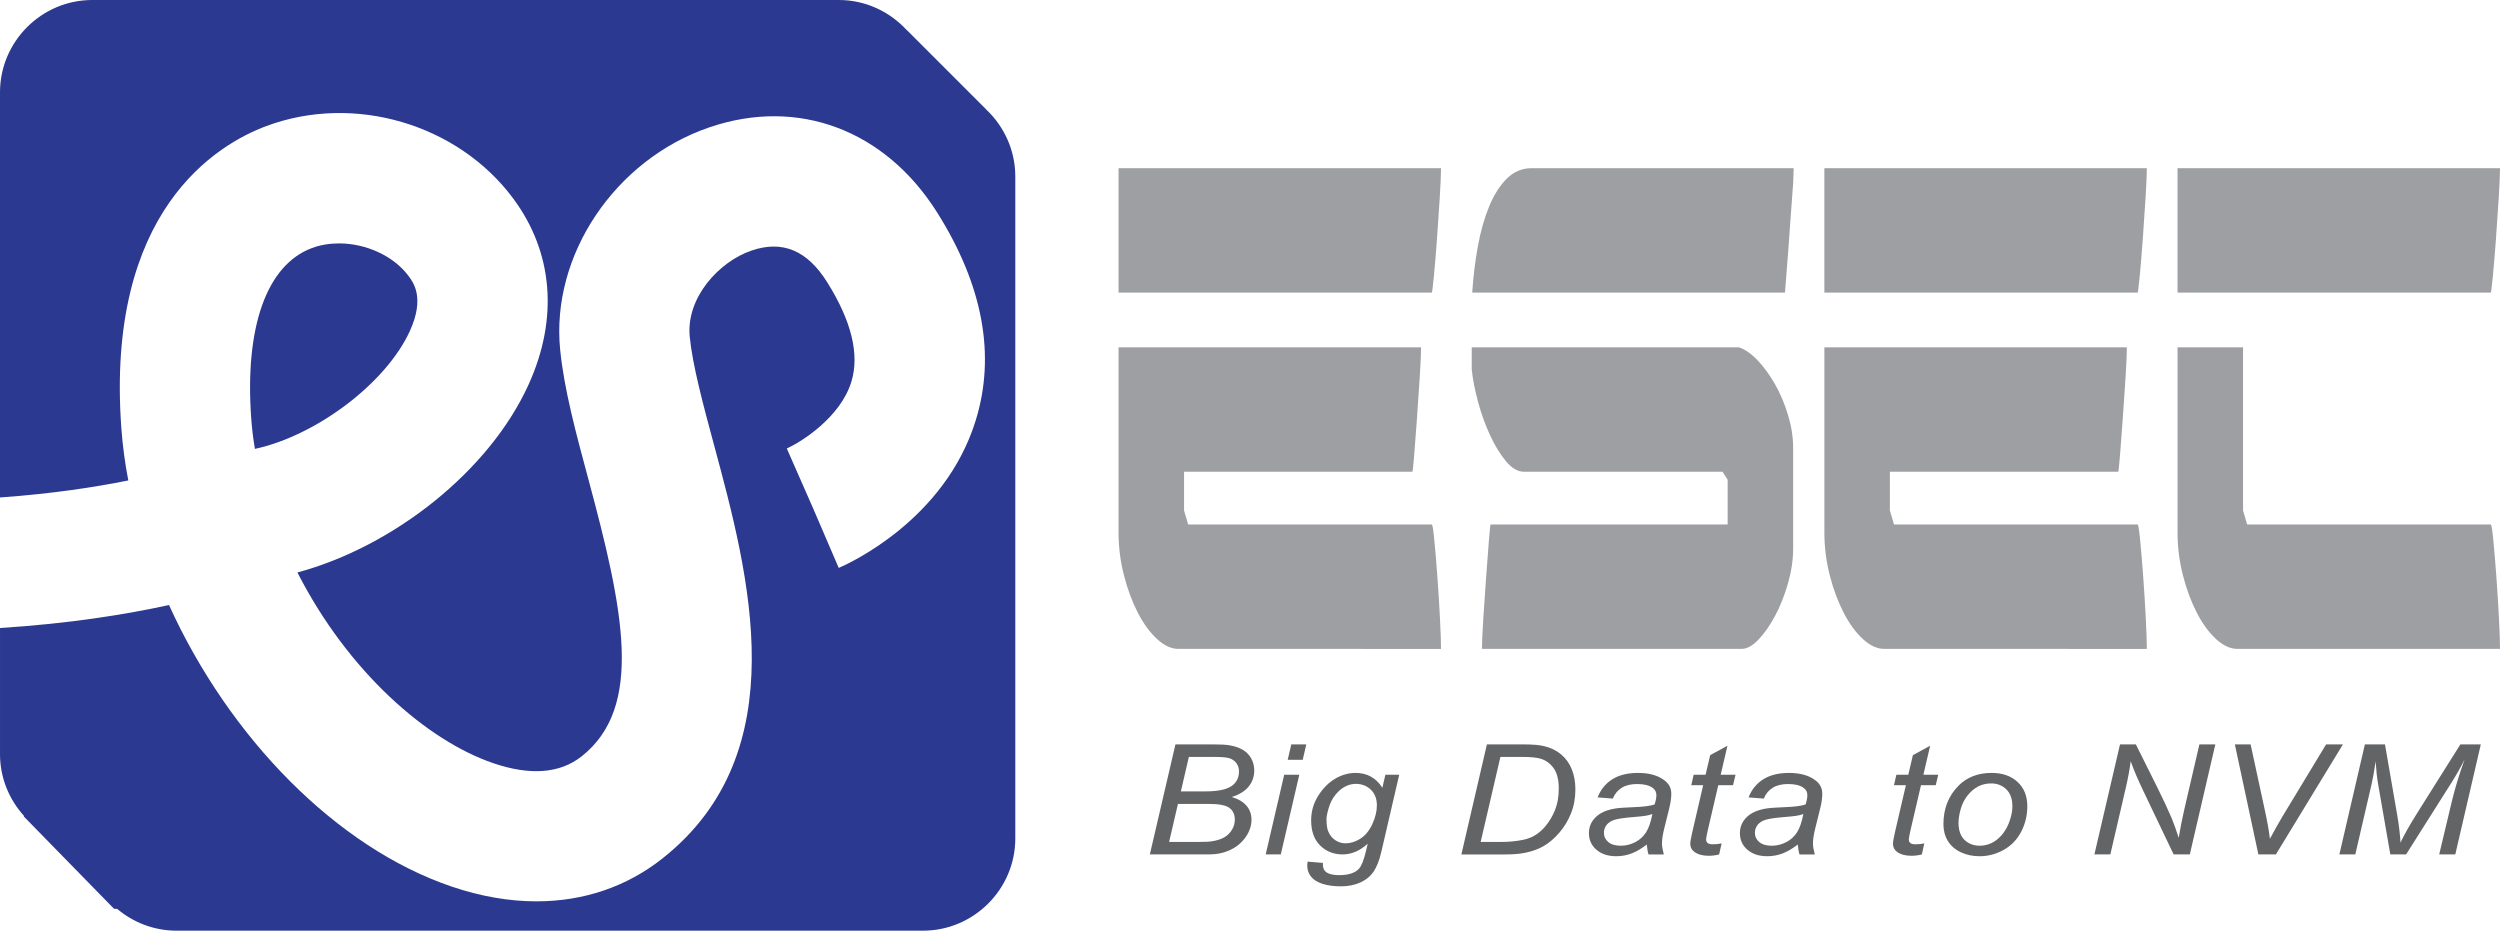
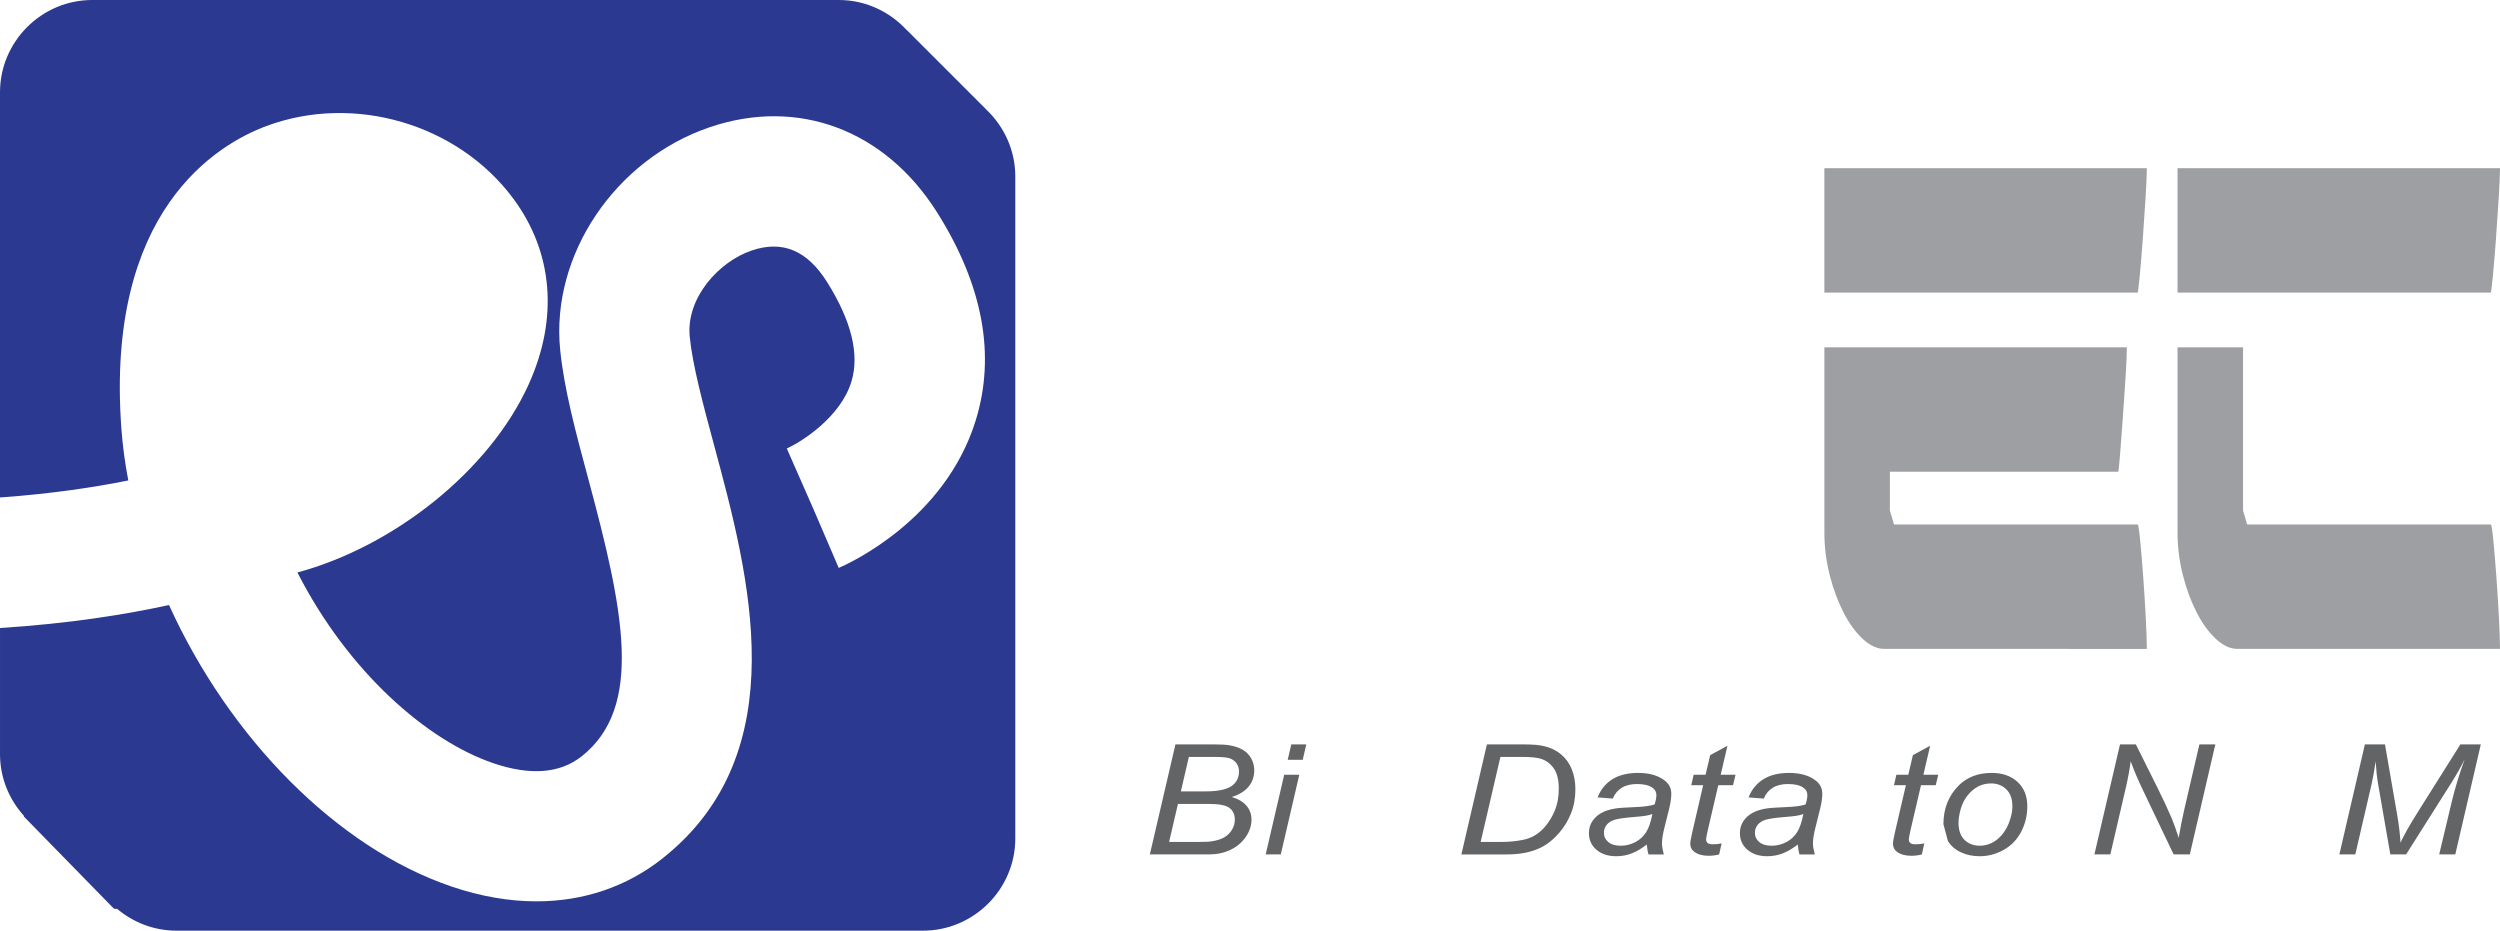
<svg xmlns="http://www.w3.org/2000/svg" version="1.1" id="圖層_1" x="0px" y="0px" width="603.637px" height="224.713px" viewBox="0 0 603.637 224.713" enable-background="new 0 0 603.637 224.713" xml:space="preserve">
  <g>
    <g>
      <path fill="#636466" d="M277.634,206.305l6.182-26.567h9.142c1.665,0,2.9,0.061,3.705,0.181c1.315,0.206,2.426,0.565,3.333,1.078    c0.906,0.514,1.607,1.215,2.104,2.103c0.496,0.888,0.745,1.87,0.745,2.945c0,1.462-0.447,2.748-1.339,3.859    c-0.893,1.112-2.259,1.958-4.098,2.537c1.597,0.472,2.792,1.182,3.584,2.13c0.792,0.948,1.188,2.057,1.188,3.325    c0,1.462-0.467,2.863-1.399,4.205c-0.934,1.341-2.168,2.377-3.705,3.107c-1.538,0.731-3.252,1.097-5.145,1.097H277.634z     M282.285,203.296h6.726c1.785,0,2.987-0.054,3.604-0.163c1.249-0.192,2.262-0.522,3.041-0.987c0.778-0.465,1.39-1.078,1.833-1.84    c0.443-0.761,0.665-1.558,0.665-2.392c0-1.244-0.433-2.189-1.299-2.836s-2.514-0.97-4.943-0.97h-7.491L282.285,203.296z     M285.125,191.082h5.98c2.859,0,4.917-0.411,6.172-1.232c1.255-0.821,1.883-2.018,1.883-3.589c0-0.749-0.195-1.396-0.584-1.938    c-0.39-0.544-0.91-0.939-1.561-1.188c-0.651-0.247-1.876-0.371-3.675-0.371h-6.283L285.125,191.082z" />
      <path fill="#636466" d="M305.607,206.305l4.47-19.246h3.645l-4.47,19.246H305.607z M310.923,183.452l0.866-3.715h3.625    l-0.866,3.715H310.923z" />
-       <path fill="#636466" d="M315.74,208.045l3.685,0.308c-0.027,0.749,0.073,1.311,0.302,1.686c0.228,0.374,0.591,0.664,1.087,0.87    c0.658,0.266,1.51,0.398,2.557,0.398c2.202,0,3.786-0.514,4.752-1.541c0.631-0.688,1.215-2.187,1.752-4.494l0.363-1.559    c-1.894,1.729-3.907,2.592-6.042,2.592c-2.162,0-3.97-0.716-5.427-2.147s-2.185-3.458-2.185-6.08c0-2.163,0.574-4.15,1.722-5.963    c1.147-1.812,2.514-3.18,4.098-4.104c1.584-0.924,3.215-1.387,4.893-1.387c2.806,0,4.966,1.196,6.483,3.589l0.725-3.153h3.344    l-4.309,18.575c-0.471,2.042-1.088,3.634-1.854,4.775s-1.83,2.027-3.191,2.655c-1.363,0.628-2.937,0.942-4.722,0.942    c-1.718,0-3.198-0.199-4.44-0.598c-1.242-0.399-2.168-0.982-2.779-1.749c-0.611-0.768-0.916-1.646-0.916-2.637    C315.639,208.721,315.672,208.395,315.74,208.045z M320.291,197.787c0,1.317,0.141,2.308,0.423,2.972    c0.403,0.931,0.977,1.641,1.722,2.13s1.574,0.733,2.487,0.733c1.194,0,2.383-0.377,3.564-1.132s2.137-1.924,2.869-3.507    c0.73-1.583,1.098-3.093,1.098-4.531c0-1.582-0.486-2.842-1.461-3.778c-0.973-0.937-2.178-1.404-3.614-1.404    c-0.886,0-1.745,0.215-2.578,0.644s-1.607,1.081-2.326,1.957s-1.262,1.924-1.631,3.145    C320.475,196.234,320.291,197.159,320.291,197.787z" />
      <path fill="#636466" d="M352.858,206.305l6.162-26.567h8.9c2.134,0,3.766,0.139,4.893,0.416c1.611,0.375,2.987,1.043,4.128,2.003    c1.142,0.961,2,2.16,2.578,3.598c0.576,1.438,0.865,3.051,0.865,4.839c0,2.138-0.359,4.086-1.077,5.844s-1.658,3.305-2.819,4.64    s-2.376,2.381-3.645,3.136s-2.769,1.313-4.5,1.676c-1.316,0.278-2.934,0.417-4.854,0.417H352.858z M357.51,203.296h4.672    c2.107,0,3.98-0.175,5.618-0.525c1.021-0.217,1.893-0.537,2.618-0.96c0.952-0.544,1.818-1.263,2.597-2.157    c1.021-1.184,1.836-2.533,2.447-4.05c0.61-1.517,0.916-3.241,0.916-5.174c0-2.15-0.416-3.803-1.248-4.957    c-0.833-1.153-1.894-1.918-3.182-2.292c-0.954-0.278-2.437-0.417-4.45-0.417h-5.216L357.51,203.296z" />
      <path fill="#636466" d="M397.626,203.912c-1.263,0.979-2.478,1.695-3.645,2.147c-1.168,0.453-2.417,0.68-3.746,0.68    c-1.973,0-3.563-0.522-4.771-1.567c-1.209-1.045-1.812-2.383-1.812-4.014c0-1.075,0.271-2.027,0.815-2.854    s1.265-1.492,2.164-1.993c0.899-0.502,2.001-0.861,3.303-1.079c0.818-0.145,2.373-0.26,4.661-0.344    c2.289-0.085,3.93-0.302,4.924-0.652c0.282-0.895,0.423-1.638,0.423-2.229c0-0.761-0.309-1.359-0.927-1.794    c-0.846-0.604-2.08-0.906-3.705-0.906c-1.53,0-2.782,0.306-3.755,0.915c-0.974,0.61-1.682,1.478-2.124,2.601l-3.686-0.29    c0.752-1.908,1.943-3.37,3.574-4.386c1.631-1.015,3.688-1.522,6.172-1.522c2.645,0,4.738,0.568,6.282,1.704    c1.182,0.846,1.772,1.945,1.772,3.298c0,1.027-0.168,2.218-0.504,3.57l-1.188,4.784c-0.376,1.522-0.564,2.762-0.564,3.716    c0,0.604,0.148,1.474,0.443,2.609h-3.685C397.848,205.677,397.706,204.879,397.626,203.912z M398.975,196.555    c-0.51,0.182-1.057,0.32-1.641,0.417s-1.561,0.199-2.93,0.308c-2.122,0.17-3.618,0.384-4.491,0.644    c-0.872,0.26-1.53,0.674-1.973,1.241c-0.443,0.568-0.665,1.196-0.665,1.885c0,0.919,0.353,1.674,1.058,2.266    c0.704,0.592,1.708,0.888,3.01,0.888c1.209,0,2.369-0.286,3.484-0.86c1.113-0.574,1.993-1.374,2.638-2.401    C398.109,199.914,398.612,198.451,398.975,196.555z" />
      <path fill="#636466" d="M415.691,203.641l-0.604,2.683c-0.873,0.205-1.719,0.308-2.537,0.308c-1.45,0-2.604-0.32-3.464-0.961    c-0.645-0.482-0.967-1.142-0.967-1.975c0-0.423,0.175-1.396,0.523-2.918l2.598-11.182h-2.879l0.584-2.537h2.879l1.107-4.73    l4.169-2.265l-1.632,6.995h3.585l-0.604,2.537h-3.564l-2.477,10.638c-0.309,1.354-0.463,2.163-0.463,2.429    c0,0.387,0.124,0.683,0.372,0.888c0.249,0.206,0.655,0.309,1.219,0.309C414.343,203.858,415.061,203.785,415.691,203.641z" />
      <path fill="#636466" d="M434.08,203.912c-1.263,0.979-2.478,1.695-3.645,2.147c-1.168,0.453-2.417,0.68-3.746,0.68    c-1.973,0-3.563-0.522-4.771-1.567c-1.209-1.045-1.812-2.383-1.812-4.014c0-1.075,0.271-2.027,0.815-2.854    s1.265-1.492,2.164-1.993c0.899-0.502,2.001-0.861,3.303-1.079c0.818-0.145,2.373-0.26,4.661-0.344    c2.289-0.085,3.93-0.302,4.924-0.652c0.282-0.895,0.423-1.638,0.423-2.229c0-0.761-0.309-1.359-0.927-1.794    c-0.846-0.604-2.08-0.906-3.705-0.906c-1.53,0-2.782,0.306-3.755,0.915c-0.974,0.61-1.682,1.478-2.124,2.601l-3.686-0.29    c0.752-1.908,1.943-3.37,3.574-4.386c1.631-1.015,3.688-1.522,6.172-1.522c2.645,0,4.738,0.568,6.282,1.704    c1.182,0.846,1.772,1.945,1.772,3.298c0,1.027-0.168,2.218-0.504,3.57l-1.188,4.784c-0.376,1.522-0.564,2.762-0.564,3.716    c0,0.604,0.148,1.474,0.443,2.609h-3.685C434.302,205.677,434.16,204.879,434.08,203.912z M435.429,196.555    c-0.51,0.182-1.057,0.32-1.641,0.417s-1.561,0.199-2.93,0.308c-2.122,0.17-3.618,0.384-4.491,0.644    c-0.872,0.26-1.53,0.674-1.973,1.241c-0.443,0.568-0.665,1.196-0.665,1.885c0,0.919,0.353,1.674,1.058,2.266    c0.704,0.592,1.708,0.888,3.01,0.888c1.209,0,2.369-0.286,3.484-0.86c1.113-0.574,1.993-1.374,2.638-2.401    C434.563,199.914,435.066,198.451,435.429,196.555z" />
      <path fill="#636466" d="M464.635,203.641l-0.604,2.683c-0.873,0.205-1.719,0.308-2.537,0.308c-1.45,0-2.604-0.32-3.464-0.961    c-0.645-0.482-0.967-1.142-0.967-1.975c0-0.423,0.175-1.396,0.523-2.918l2.598-11.182h-2.879l0.584-2.537h2.879l1.107-4.73    l4.169-2.265l-1.632,6.995h3.585l-0.604,2.537h-3.564l-2.477,10.638c-0.309,1.354-0.463,2.163-0.463,2.429    c0,0.387,0.124,0.683,0.372,0.888c0.249,0.206,0.655,0.309,1.219,0.309C463.286,203.858,464.004,203.785,464.635,203.641z" />
-       <path fill="#636466" d="M469.249,199.001c0-3.757,1.229-6.868,3.685-9.333c2.027-2.029,4.686-3.045,7.975-3.045    c2.577,0,4.654,0.726,6.231,2.175c1.577,1.45,2.366,3.407,2.366,5.872c0,2.211-0.497,4.268-1.49,6.171    c-0.993,1.902-2.406,3.361-4.238,4.377c-1.832,1.015-3.763,1.521-5.789,1.521c-1.665,0-3.179-0.32-4.541-0.96    c-1.362-0.641-2.403-1.547-3.121-2.719S469.249,200.536,469.249,199.001z M472.894,198.675c0,1.812,0.483,3.187,1.45,4.123    c0.966,0.937,2.194,1.404,3.685,1.404c0.778,0,1.551-0.142,2.315-0.426c0.766-0.283,1.477-0.716,2.135-1.296    c0.657-0.579,1.218-1.241,1.682-1.984c0.463-0.743,0.835-1.543,1.117-2.401c0.416-1.195,0.624-2.344,0.624-3.443    c0-1.739-0.486-3.09-1.46-4.05c-0.973-0.961-2.198-1.44-3.675-1.44c-1.141,0-2.182,0.244-3.121,0.733s-1.789,1.205-2.547,2.147    c-0.759,0.942-1.315,2.039-1.672,3.289C473.071,196.582,472.894,197.696,472.894,198.675z" />
+       <path fill="#636466" d="M469.249,199.001c0-3.757,1.229-6.868,3.685-9.333c2.027-2.029,4.686-3.045,7.975-3.045    c2.577,0,4.654,0.726,6.231,2.175c1.577,1.45,2.366,3.407,2.366,5.872c0,2.211-0.497,4.268-1.49,6.171    c-0.993,1.902-2.406,3.361-4.238,4.377c-1.832,1.015-3.763,1.521-5.789,1.521c-1.665,0-3.179-0.32-4.541-0.96    c-1.362-0.641-2.403-1.547-3.121-2.719z M472.894,198.675c0,1.812,0.483,3.187,1.45,4.123    c0.966,0.937,2.194,1.404,3.685,1.404c0.778,0,1.551-0.142,2.315-0.426c0.766-0.283,1.477-0.716,2.135-1.296    c0.657-0.579,1.218-1.241,1.682-1.984c0.463-0.743,0.835-1.543,1.117-2.401c0.416-1.195,0.624-2.344,0.624-3.443    c0-1.739-0.486-3.09-1.46-4.05c-0.973-0.961-2.198-1.44-3.675-1.44c-1.141,0-2.182,0.244-3.121,0.733s-1.789,1.205-2.547,2.147    c-0.759,0.942-1.315,2.039-1.672,3.289C473.071,196.582,472.894,197.696,472.894,198.675z" />
      <path fill="#636466" d="M505.704,206.305l6.182-26.567h3.826l4.974,9.967c1.517,3.045,2.718,5.606,3.604,7.685    c0.51,1.208,1.101,2.839,1.771,4.893c0.362-2.234,0.819-4.542,1.369-6.923l3.625-15.621h3.846l-6.161,26.567h-3.907l-7.329-15.35    c-1.303-2.706-2.315-5.093-3.041-7.158c-0.201,1.728-0.591,3.848-1.167,6.36l-3.746,16.147H505.704z" />
-       <path fill="#636466" d="M545.295,206.305l-5.679-26.567h3.806l3.424,15.839c0.631,2.875,1.04,5.195,1.229,6.959    c1.234-2.271,2.248-4.071,3.04-5.4l10.531-17.397h4.067l-16.189,26.567H545.295z" />
      <path fill="#636466" d="M564.852,206.305l6.161-26.567h4.854l2.979,17.216c0.39,2.26,0.645,4.429,0.766,6.506    c0.818-1.787,2.188-4.21,4.107-7.267l10.351-16.455h4.933l-6.161,26.567h-3.887l3.081-12.922c0.712-2.983,1.731-6.33,3.061-10.039    c-0.846,1.728-1.893,3.588-3.141,5.581l-10.995,17.38h-3.806l-2.96-17.035c-0.269-1.559-0.463-3.377-0.584-5.455    c-0.336,2.332-0.664,4.181-0.986,5.546l-3.927,16.944H564.852z" />
    </g>
    <g>
      <path fill="#2B3990" d="M238.098,26.416l0.02-0.002L218.891,7.188c0.004,0.018,0.008,0.035,0.012,0.049    C214.822,2.807,208.996,0,202.535,0H22.279C10.027,0,0,10.029,0,22.283v97.832c12.4-0.879,22.807-2.459,30.979-4.109    c-0.797-4.123-1.354-8.281-1.664-12.424c-3.926-52.791,23.18-68.744,35.018-73.152c21.148-7.875,46.205-0.521,59.58,17.492    c9.641,12.982,10.963,28.932,3.729,44.904c-9.449,20.848-32.514,39.104-55.828,45.402c12.197,23.906,31.256,40.604,47.35,46.068    c8.906,3.023,16.072,2.455,21.295-1.686c15.027-11.908,10.141-35.248,1.602-66.92c-3.02-11.203-5.871-21.781-6.812-31.275    c-2.258-22.787,13.225-45.857,36.018-53.662c21.369-7.314,42.465,0.582,55.049,20.611c11.045,17.568,14.156,34.469,9.248,50.234    c-7.447,23.93-30.449,34.418-33.049,35.531l-6.211-14.445l-6.328-14.387c3.453-1.559,12.99-7.504,15.613-16.193    c1.98-6.561-0.006-14.639-5.893-24.008c-4.818-7.664-10.785-10.145-18.246-7.594c-7.896,2.703-15.84,11.43-14.912,20.812    c0.688,6.914,3.211,16.273,5.883,26.186c8.43,31.26,19.973,74.07-12.43,99.75c-8.684,6.885-19.115,10.383-30.443,10.383    c-6.582,0.004-13.463-1.178-20.488-3.561c-27.762-9.424-53.629-35.828-68.254-67.982c-10.434,2.279-24.146,4.494-40.803,5.547    V182.1c0,5.74,2.217,10.969,5.814,14.932c-0.025,0.033-0.059,0.061-0.082,0.094l21.795,22.297l0.773,0.039    c3.879,3.27,8.873,5.252,14.309,5.252h180.256c12.254,0,22.283-10.027,22.283-22.283V42.611    C245.148,36.242,242.422,30.488,238.098,26.416z" />
-       <path fill="#2B3990" d="M98.996,79.848c3.584-7.908,0.844-11.604-0.33-13.182c-3.674-4.947-10.375-7.896-16.82-7.896    c-2.258,0-4.482,0.363-6.539,1.127c-10.951,4.08-16.283,19.15-14.633,41.35c0.174,2.375,0.471,4.76,0.877,7.139    C76.258,105.221,93.232,92.576,98.996,79.848z" />
    </g>
    <g>
-       <path fill="#9D9FA2" d="M270.08,40.609h77.86c0,1.442-0.104,3.845-0.309,7.209c-0.207,3.364-0.433,6.729-0.68,10.093    c-0.248,3.364-0.495,6.331-0.742,8.892c-0.247,2.564-0.413,3.845-0.494,3.845H270.08V40.609z M284.54,156.678    c-1.73,0-3.46-0.799-5.191-2.402c-1.73-1.6-3.275-3.725-4.634-6.368c-1.36-2.644-2.472-5.647-3.337-9.012    s-1.298-6.808-1.298-10.333V83.865h73.04c0,1.442-0.104,3.808-0.309,7.089c-0.207,3.286-0.433,6.65-0.68,10.093    c-0.247,3.447-0.475,6.451-0.68,9.012c-0.207,2.564-0.352,3.845-0.433,3.845h-55.12v9.372l0.989,3.364h58.827    c0.164,0,0.371,1.284,0.618,3.845c0.247,2.564,0.494,5.527,0.741,8.892s0.452,6.69,0.618,9.973    c0.164,3.286,0.247,5.729,0.247,7.329H284.54z" />
-       <path fill="#9D9FA2" d="M417.146,126.64v-10.814l-1.235-1.922h-47.952c-1.483,0-2.926-0.841-4.325-2.523    c-1.402-1.682-2.679-3.763-3.832-6.248c-1.154-2.482-2.122-5.167-2.904-8.05c-0.783-2.884-1.297-5.527-1.544-7.93v-5.287h64.512    c1.483,0.481,2.985,1.525,4.511,3.124c1.524,1.604,2.924,3.526,4.202,5.768c1.276,2.246,2.327,4.728,3.151,7.45    c0.823,2.726,1.236,5.369,1.236,7.93v24.271c0,2.726-0.413,5.526-1.236,8.411c-0.824,2.883-1.854,5.489-3.09,7.81    c-1.235,2.324-2.575,4.247-4.016,5.768c-1.443,1.524-2.823,2.282-4.141,2.282h-62.658c0-1.441,0.102-3.803,0.309-7.088    c0.205-3.282,0.433-6.609,0.68-9.974s0.474-6.368,0.68-9.011c0.205-2.645,0.35-3.966,0.433-3.966H417.146z M355.477,70.648    c0.247-3.845,0.699-7.57,1.359-11.174c0.659-3.604,1.564-6.807,2.719-9.612c1.153-2.801,2.574-5.046,4.264-6.729    c1.688-1.682,3.687-2.523,5.994-2.523h63.276l-0.123,3.605c-0.166,2.084-0.352,4.607-0.557,7.569    c-0.206,2.966-0.413,5.85-0.617,8.651c-0.207,2.805-0.476,6.21-0.804,10.213H355.477z" />
      <path fill="#9D9FA2" d="M440.504,40.609h77.859c0,1.442-0.104,3.845-0.309,7.209c-0.207,3.364-0.433,6.729-0.68,10.093    c-0.248,3.364-0.495,6.331-0.742,8.892c-0.247,2.564-0.413,3.845-0.494,3.845h-75.635V40.609z M454.963,156.678    c-1.729,0-3.46-0.799-5.19-2.402c-1.73-1.6-3.275-3.725-4.635-6.368s-2.472-5.647-3.337-9.012    c-0.864-3.364-1.297-6.808-1.297-10.333V83.865h73.039c0,1.442-0.104,3.808-0.309,7.089c-0.207,3.286-0.433,6.65-0.68,10.093    c-0.247,3.447-0.475,6.451-0.68,9.012c-0.207,2.564-0.352,3.845-0.433,3.845h-55.12v9.372l0.989,3.364h58.827    c0.164,0,0.371,1.284,0.618,3.845c0.247,2.564,0.494,5.527,0.741,8.892s0.452,6.69,0.618,9.973    c0.164,3.286,0.247,5.729,0.247,7.329H454.963z" />
      <path fill="#9D9FA2" d="M525.777,40.609h77.859c0,1.442-0.104,3.845-0.309,7.209c-0.207,3.364-0.433,6.729-0.68,10.093    c-0.248,3.364-0.495,6.331-0.742,8.892c-0.247,2.564-0.413,3.845-0.494,3.845h-75.635V40.609z M541.596,123.275l0.989,3.364    h58.827c0.164,0,0.371,1.284,0.618,3.845c0.247,2.564,0.494,5.527,0.741,8.892s0.452,6.69,0.618,9.973    c0.164,3.286,0.247,5.729,0.247,7.329h-63.4c-1.729,0-3.46-0.799-5.19-2.402c-1.73-1.6-3.275-3.725-4.635-6.368    s-2.472-5.647-3.337-9.012c-0.864-3.364-1.297-6.808-1.297-10.333V83.865h15.818V123.275z" />
    </g>
  </g>
</svg>